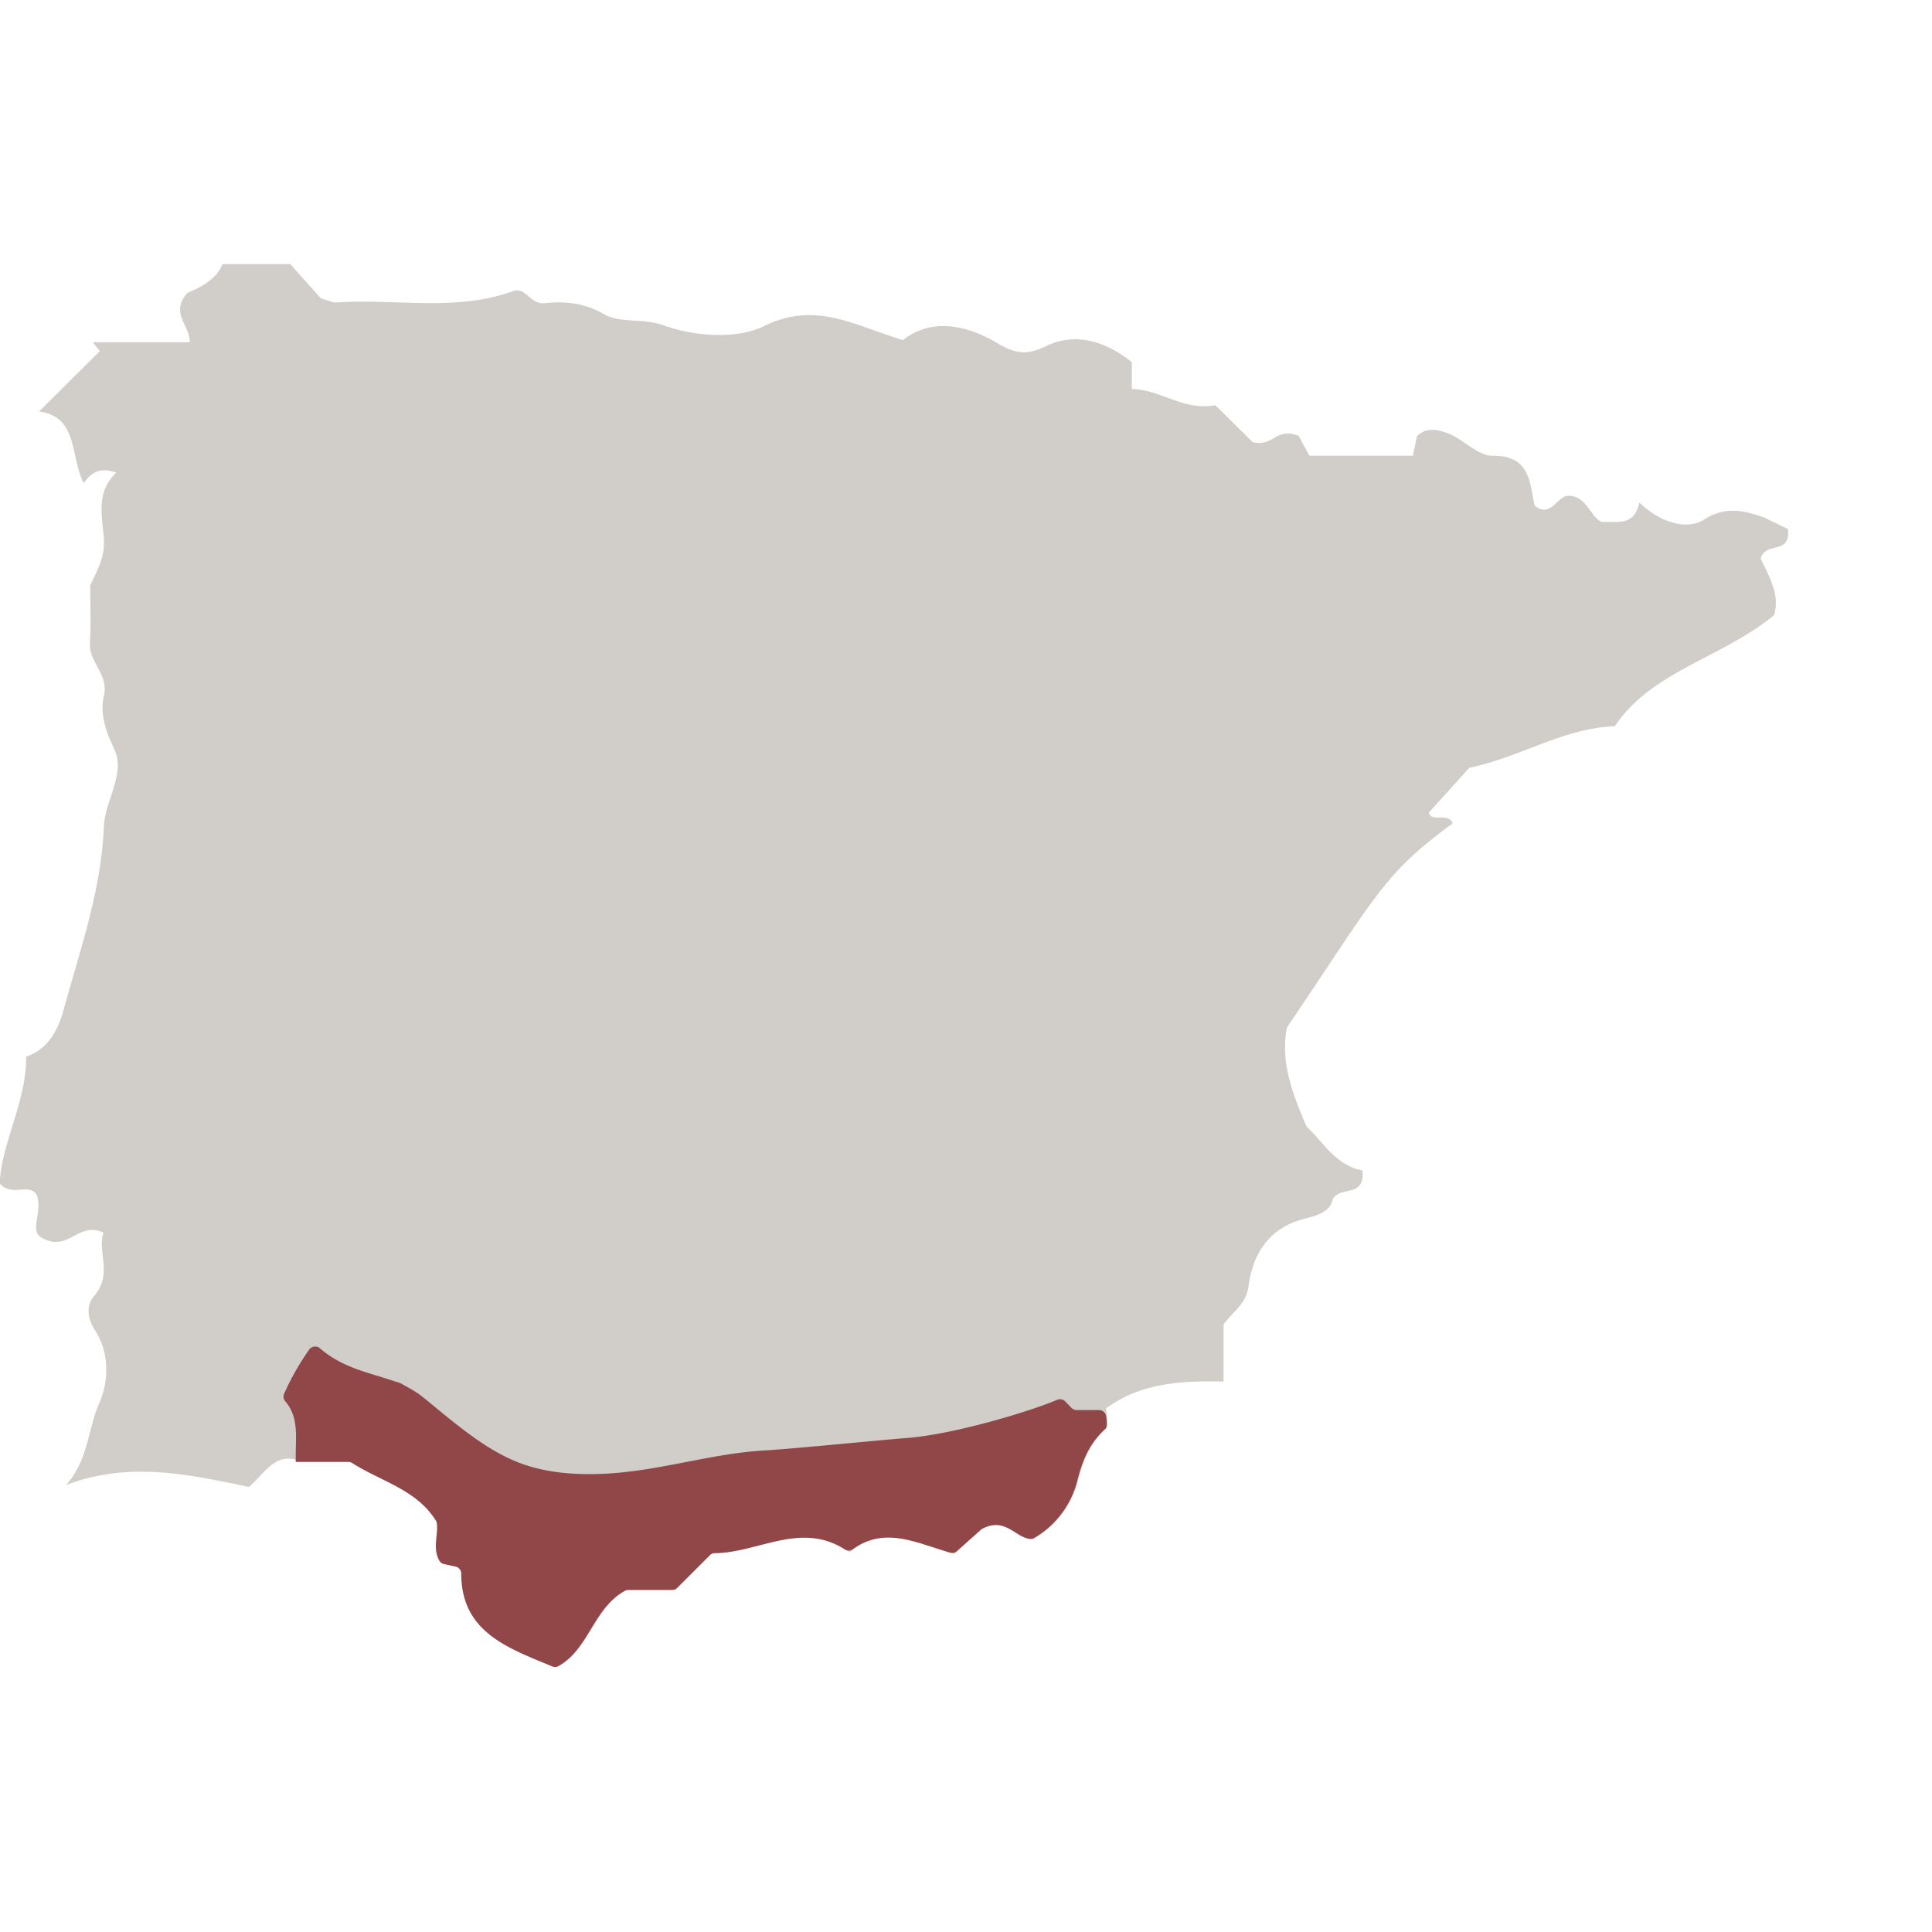
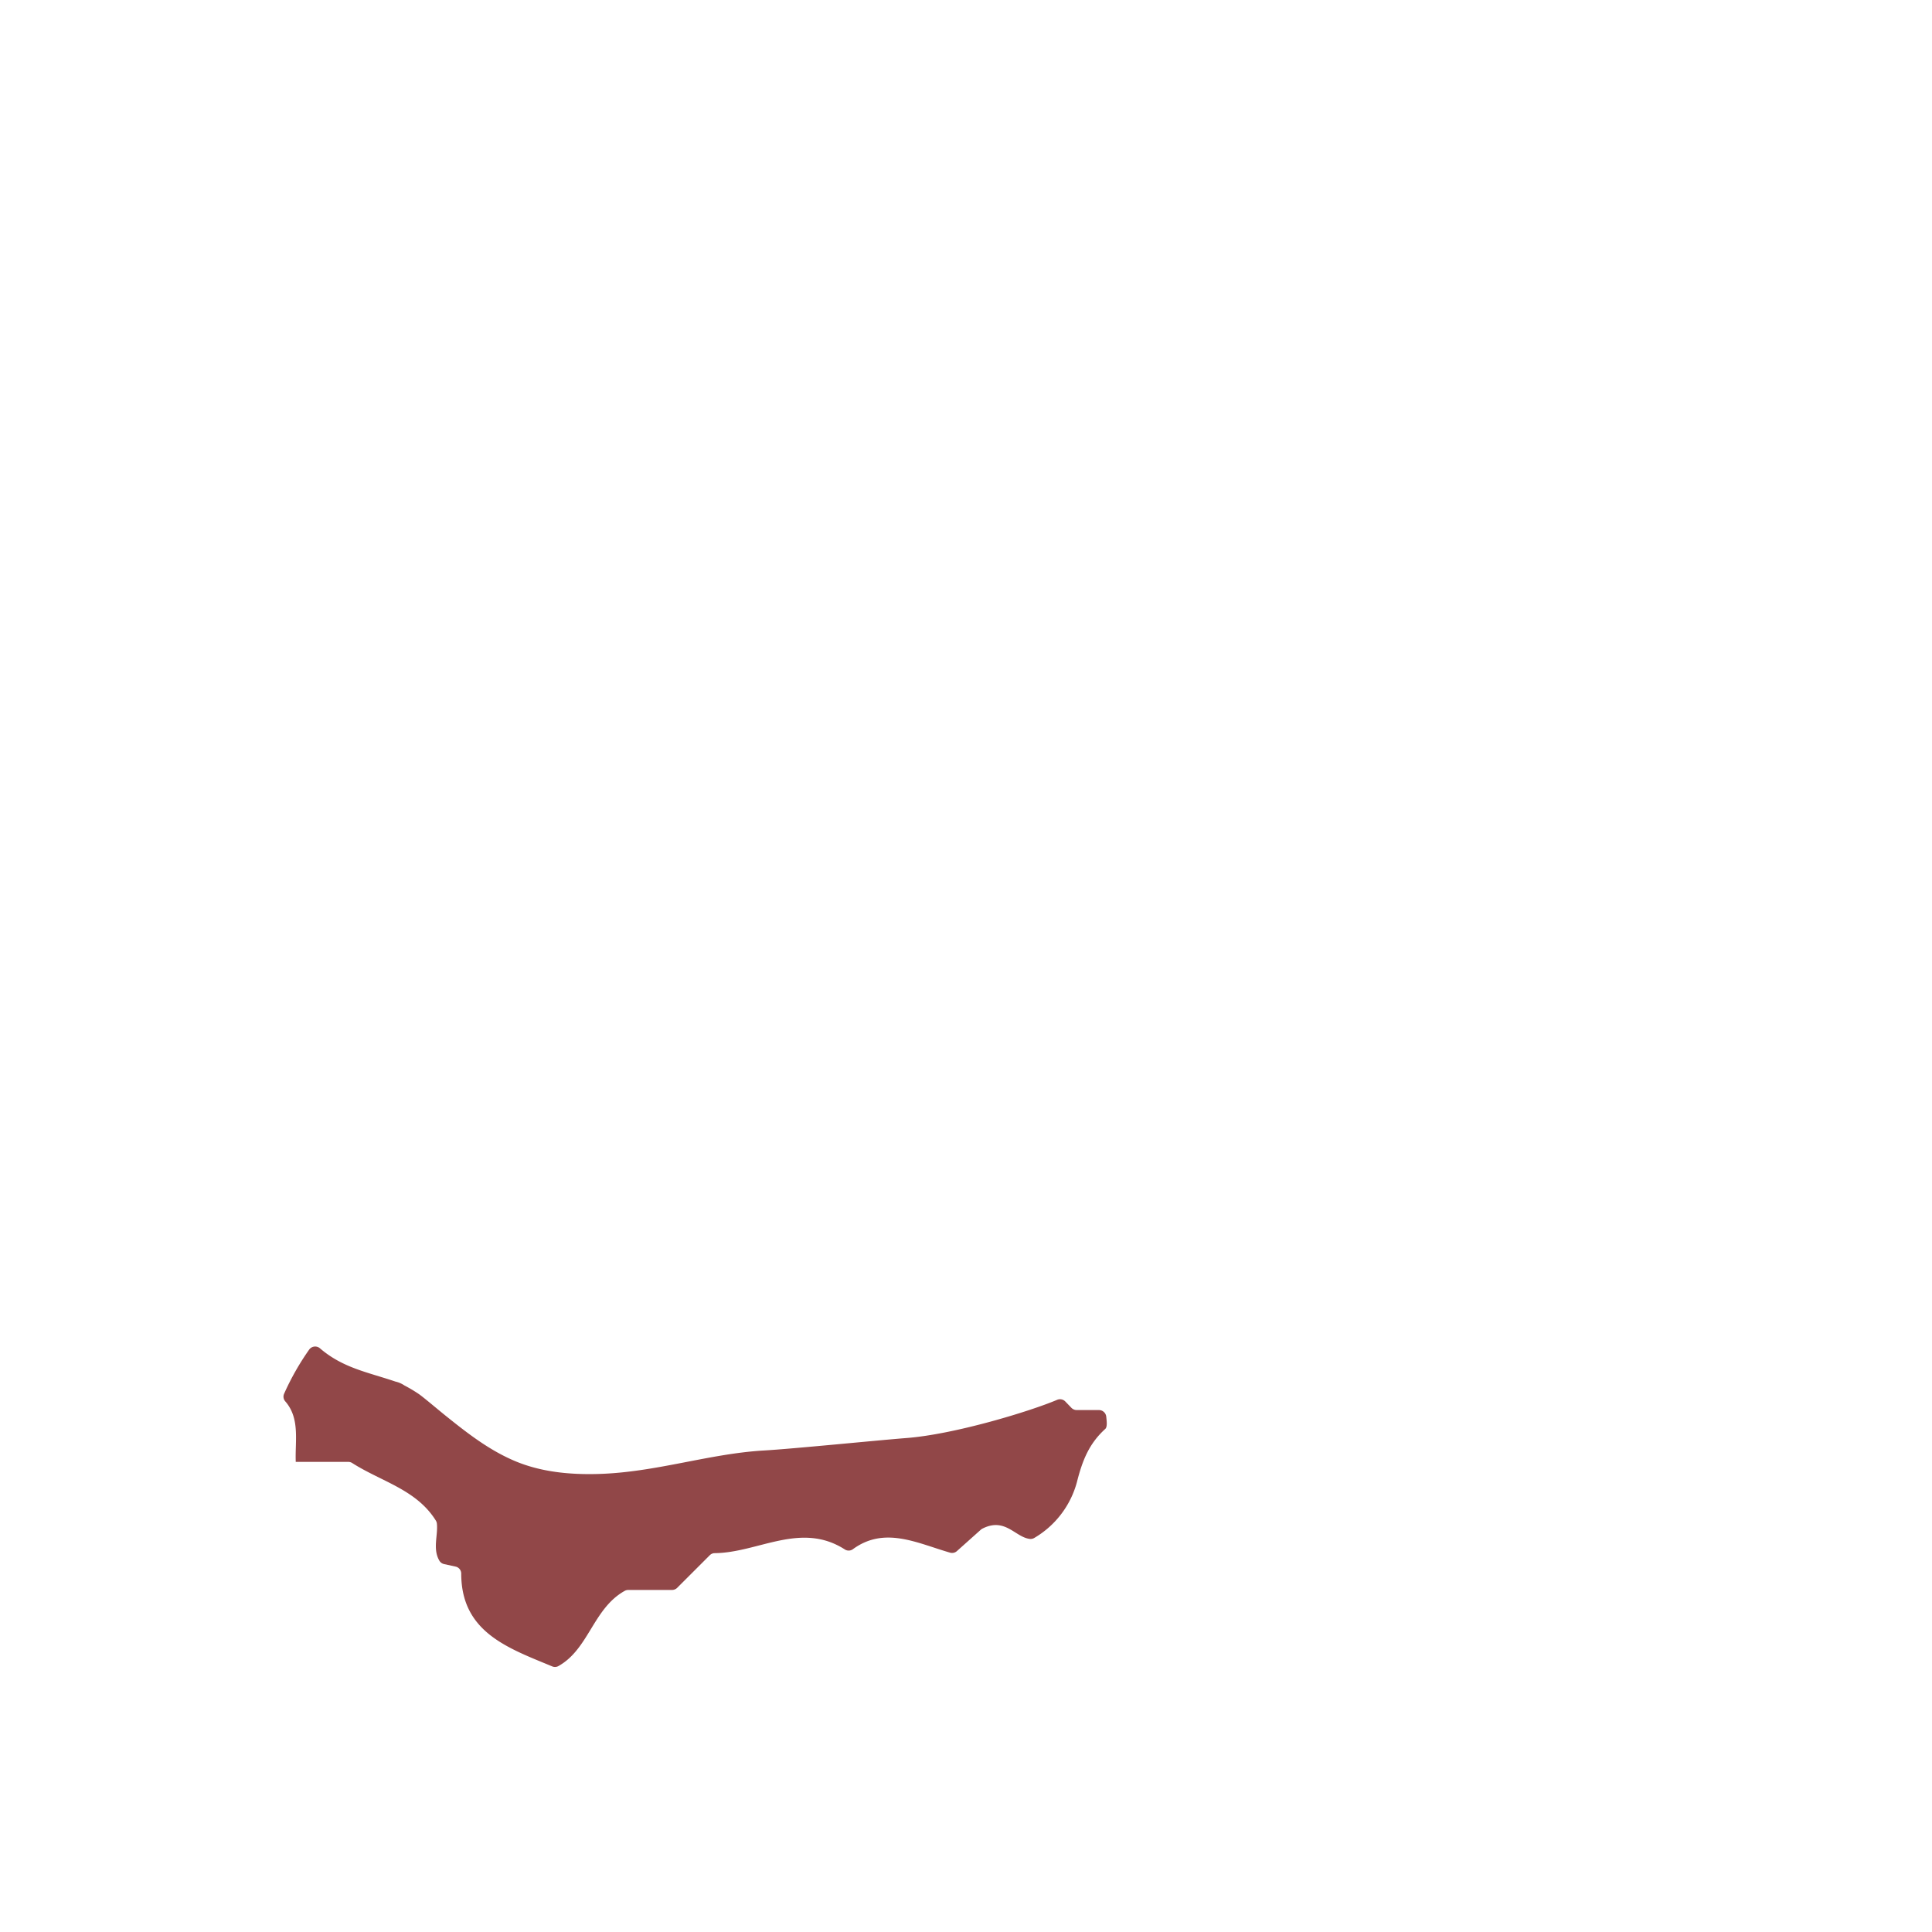
<svg xmlns="http://www.w3.org/2000/svg" id="Capa_1" data-name="Capa 1" viewBox="0 0 524.4 524.4">
  <defs>
    <style>.cls-1{fill:#d1cdc9;}.cls-2{fill:#914748;}</style>
  </defs>
-   <path class="cls-1" d="M485.3,143.6l-6.6-3.2c-4.1-1.3-9.8-3.5-16.1.6-4.6,3-12,.9-17.6-4.6-1.5,6.4-5.4,5.1-10.1,5.3-3.2-1-4.2-7.6-9.7-7.1-2.9.8-4.5,6-8.7,2.6-1.3-6.5-1.3-13.6-11.4-13.5-3.8,0-7.5-4-11.4-5.8-3.1-1.3-6.5-2.1-9.1.5l-1.1,5.3H355.4l-2.9-5.4c-6.4-2.4-6.7,3.1-12.5,1.7l-10.1-10c-8.8,1.6-15.1-4.4-22.7-4.4V98.3c-7.4-5.9-15.6-8.2-23.6-4.2-5.6,2.7-8.8,1.5-13.5-1.3-8.5-4.9-17.7-6.3-25-.5-13.2-3.9-23.6-10.7-37.7-3.8-7.5,3.7-19,2.8-27.3-.2-5.7-2-11.7-.5-16.1-3-5.4-3.1-10.7-3.6-16.2-3-4.1.4-5.1-4.9-9-3.1-15.5,5.4-31.6,1.8-47.4,2.9-1,.1-2.1-.5-4.3-1.1l-8.3-9.3H60.4c-2.1,4.9-7,6.6-9.5,7.8-4.9,5.5.7,8.7.6,13.4H25.2l1.9,2.4L10.6,111.7c10.7,1.4,8.4,12.1,12.1,19.4,1.9-2.3,3.7-4.6,8.9-2.8-5.7,5.2-3.8,11.9-3.4,18.1.3,5-1.9,8.5-3.7,12.5,0,5.2.2,10.5-.1,15.7s5.2,8.4,3.8,14.3c-1.1,4.7.4,9.4,2.8,14.4,3.2,6.6-2.5,14-2.8,21-.7,17.3-6.4,33.3-10.9,49.7-1.5,5.5-4.2,10.8-10.2,12.8C7.2,299,.5,309.9-.1,321.2c3.3,3.8,7.7-.2,10,3,1.8,4.2-1.7,9.3.9,11.4,7.5,5,10.4-4.4,17.3-1-1.8,5.2,2.6,11.2-2.5,17.1-2.3,2.6-1.9,6.2.2,9.4,4.1,6.3,3.6,14.2,1.2,19.6-3.2,7.2-3,15.7-9.1,22.4,17.3-6.7,34.2-2.7,49.7.5,4.6-4.2,7-8.9,12.7-7.4-.12-3.72,0-3.46.1.4v.2H95.3c8.2,5.4,18.1,7.4,23.4,16.3.6,3.5-1.5,7.7,1.2,11.2l5.5,1.2c-.8,17.6,12.9,21.8,25.5,27.1,9.2-4.4,10-16.3,19.3-21.1h13.2l10-10c12.4.3,24.6-9.4,37.2-.2,9.3-7.8,18.8-2.2,28.5.4l7.5-6.7c6.7-3.6,9.4,2.9,13.8,2.7a25.13,25.13,0,0,0,12.1-15.5c1.5-5.9,3.3-10.4,7.7-14.4.8-.8.1-3.4.1-5.1l-.1-.4c9.3-6.9,20.4-7.6,31.9-7.3V359.5c2.9-3.9,6.2-5.6,6.8-10.5,1.1-8.4,5.4-15.5,14.5-18,3.2-.9,7.2-1.6,8.2-5,1.4-4.5,9-.4,8.2-8.3-7.5-1.4-11.3-8.6-15.1-11.8-4.3-9.9-7.1-17.9-5.4-27,24.4-36,26-41.5,45-55.4-1.2-3.1-5.7-.2-6.5-2.9l11-12.2c14-2.9,25.3-10.7,39.5-11.3,10.1-15,28.9-18.4,43.2-30.1,1.8-5.4-1.5-10.9-3.6-15.4C479.2,146.8,486.1,150.8,485.3,143.6Z" />
  <path class="cls-2" d="M290.79,382.1l-1.65-1.71a2,2,0,0,0-2.17-.45c-7.32,3.11-27.82,9.38-41,10.39-7.82.61-30.73,2.92-38.55,3.37-15,.86-29.41,5.95-45.1,6.38-7.65.21-15.46-.52-22.57-3.52-6.88-2.91-12.67-7.38-18.43-12-2.32-1.85-6-5-7.55-6.12a39.47,39.47,0,0,0-4-2.39,7.26,7.26,0,0,0-2.46-1.06c-7.45-2.53-14.22-3.66-20.44-9h0a2,2,0,0,0-2.93.3,70.63,70.63,0,0,0-6.82,12,1.93,1.93,0,0,0,.32,2.09c4,4.6,2.65,10.59,2.83,16.22v.2H94.6a1.92,1.92,0,0,1,1,.31c8,5.09,17.45,7.2,22.7,15.62a1.92,1.92,0,0,1,.28.8c.35,3.15-1.18,6.8.63,10a2,2,0,0,0,1.29,1l3.16.69a1.94,1.94,0,0,1,1.53,1.88c0,15.94,12.71,20.22,24.7,25.21a1.89,1.89,0,0,0,1.64-.07c8.31-4.61,9.44-15.65,18.05-20.44a2,2,0,0,1,.95-.24h11.89a2,2,0,0,0,1.38-.57l8.86-8.86a1.89,1.89,0,0,1,1.37-.56c11.76-.12,23.35-8.67,35.29-1a1.93,1.93,0,0,0,2.16-.06c8.63-6.32,17.43-1.66,26.41.93a1.94,1.94,0,0,0,1.83-.42l6.51-5.82a2.49,2.49,0,0,1,.43-.29c6.14-3.13,8.88,2.3,12.81,2.79a2,2,0,0,0,1.25-.25,25.14,25.14,0,0,0,11.6-15.22c1.5-5.9,3.3-10.4,7.7-14.4.56-.55.39-2,.24-3.36a2,2,0,0,0-1.94-1.74H292.2A2,2,0,0,1,290.79,382.1Z" />
</svg>